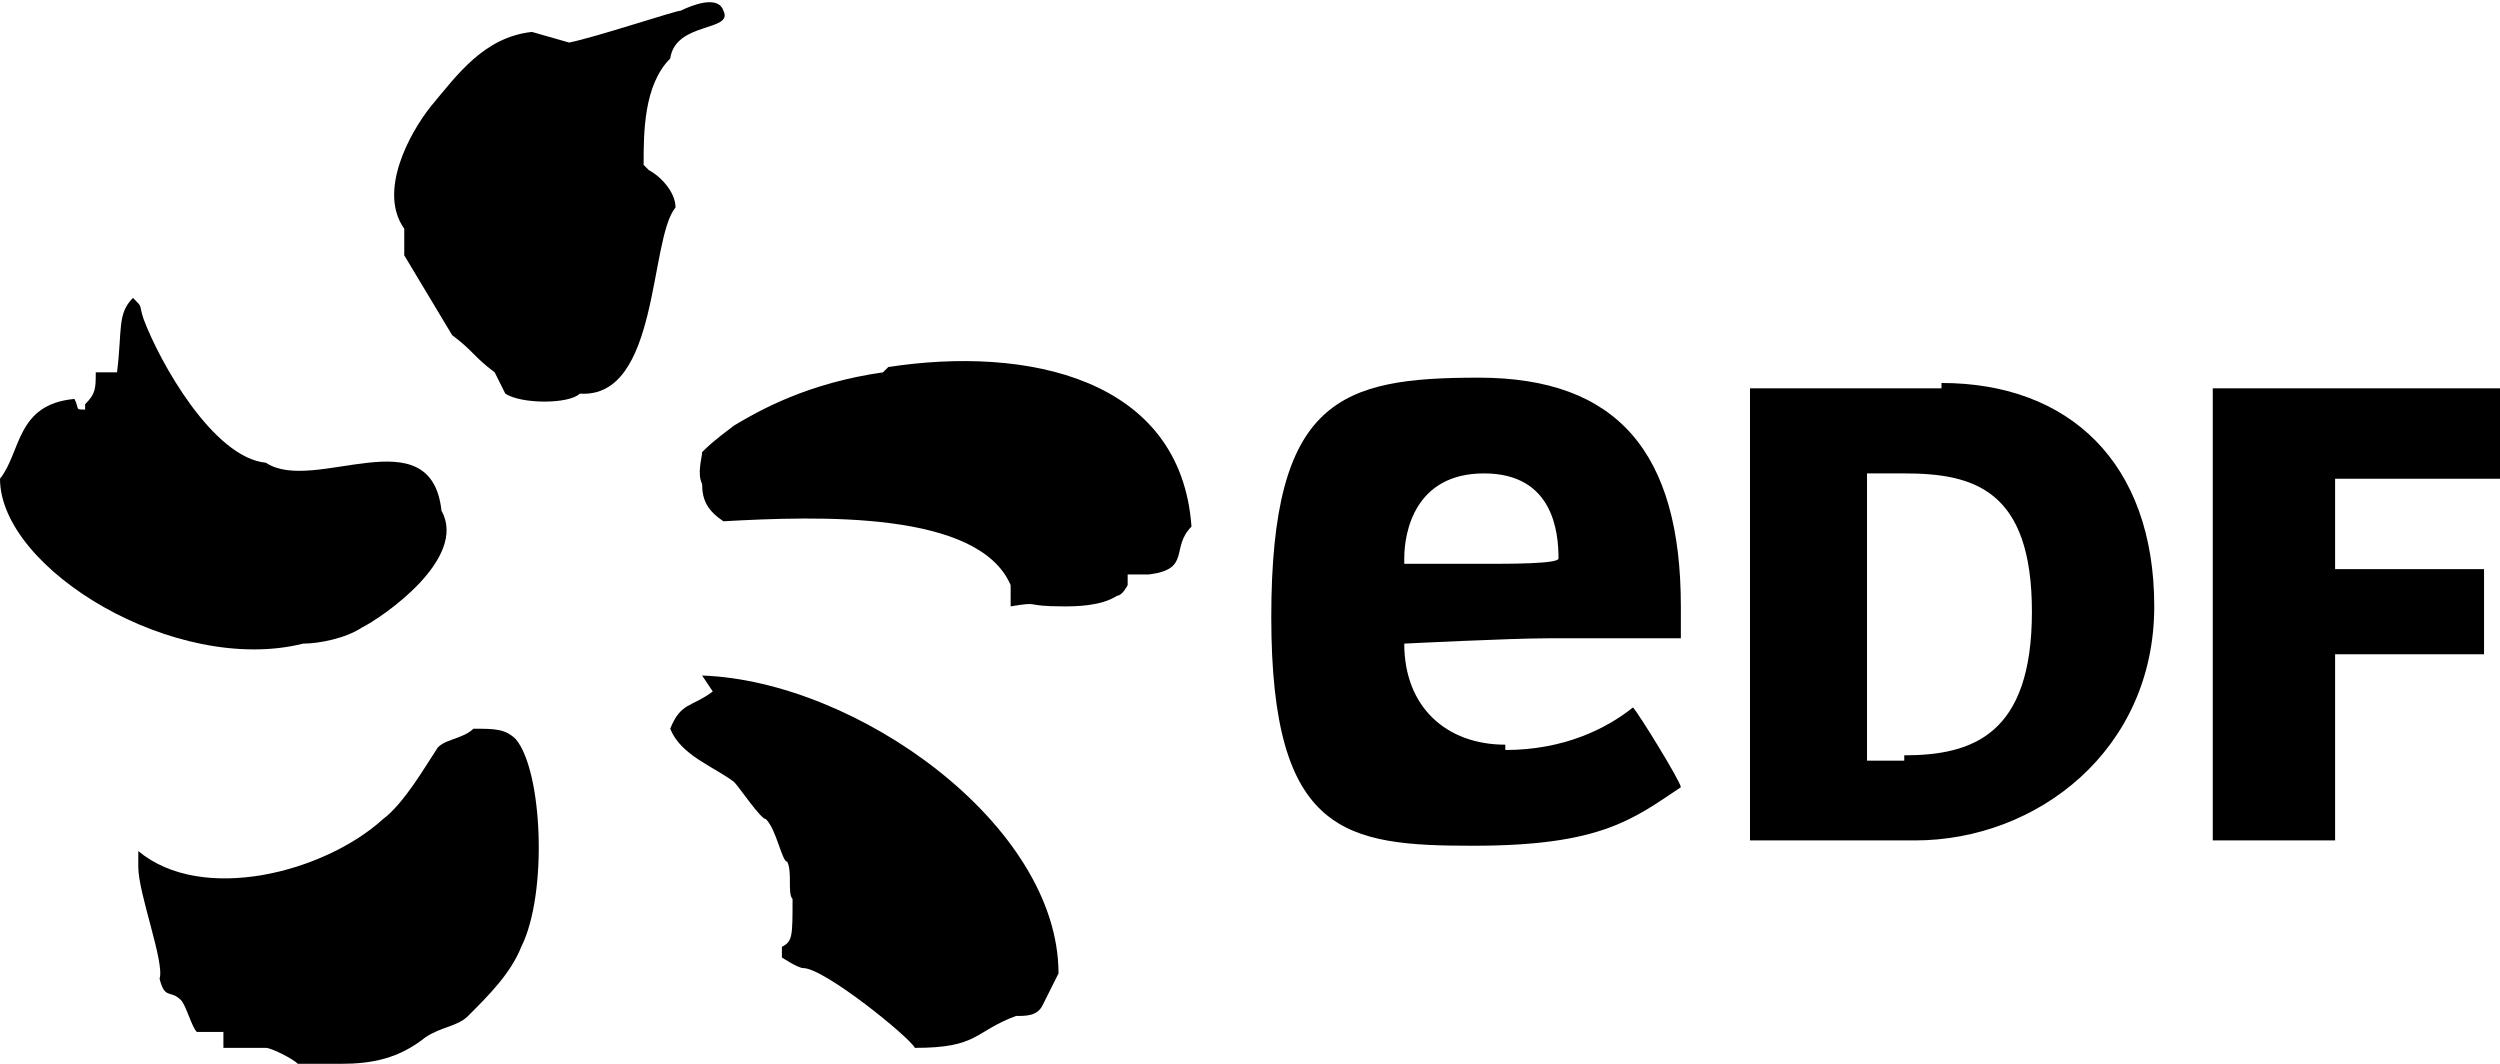
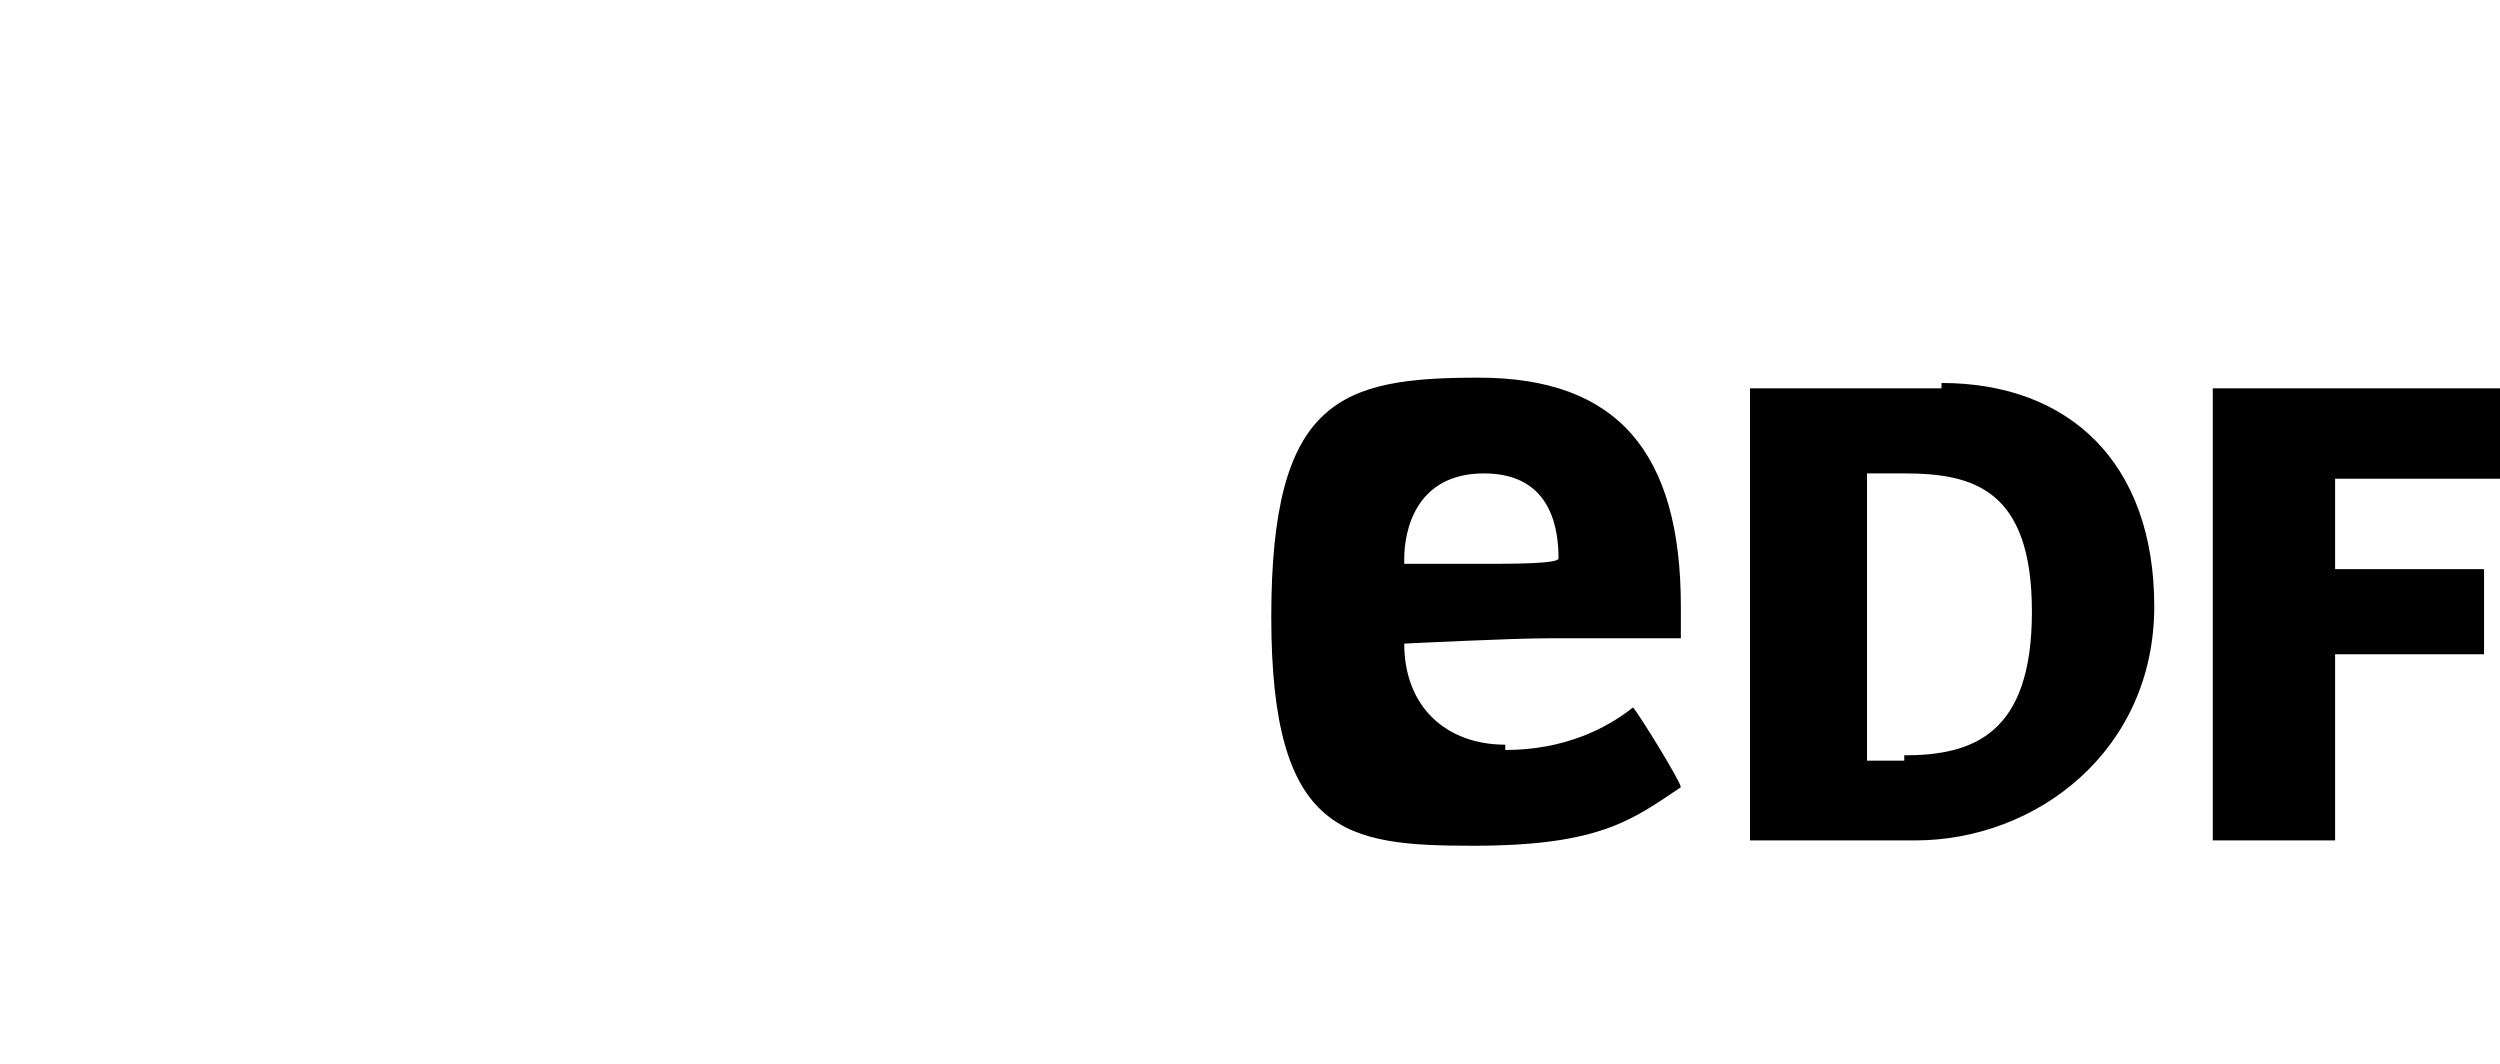
<svg xmlns="http://www.w3.org/2000/svg" viewBox="0 0 47 20">
  <defs>
    <style>      .cls-1 {        fill-rule: evenodd;      }    </style>
  </defs>
  <g>
    <g id="Calque_1">
-       <path class="cls-1" d="M12.1,3.1c0-.6,0-1.5.5-2,.1-.7,1.2-.5,1-.9-.1-.3-.6-.1-.8,0-.1,0-1.6.5-2.1.6l-.7-.2c-.9.1-1.4.8-1.9,1.4-.4.5-1,1.6-.5,2.3v.5c0,0,.9,1.5.9,1.5.4.3.4.4.8.7l.2.4c.3.2,1.2.2,1.4,0,1.5.1,1.3-2.9,1.8-3.5,0-.3-.3-.6-.5-.7ZM5.7,12.1c.3,0,.8-.1,1.1-.3.4-.2,2-1.3,1.5-2.2-.2-1.8-2.4-.3-3.3-.9-1-.1-2-1.9-2.3-2.7-.1-.3,0-.2-.2-.4,0,0,0,0,0,0-.3.3-.2.6-.3,1.4h-.4c0,.3,0,.4-.2.6,0,0,0,0,0,.1-.2,0-.1,0-.2-.2C.3,7.6.4,8.5,0,9c0,1.7,3.3,3.7,5.7,3.1h0ZM16.6,7c-1.4.2-2.3.7-2.8,1-.4.3-.5.4-.6.5,0,.1-.1.4,0,.6,0,.3.1.5.4.7,1.8-.1,4.8-.2,5.4,1.2,0,.2,0,.3,0,.4.6-.1.2,0,1,0,.2,0,.7,0,1-.2.1,0,.2-.2.2-.2,0,0,0-.1,0-.2,0,0,.3,0,.4,0,.8-.1.4-.5.8-.9-.2-2.8-3.1-3.4-5.7-3ZM13.4,13c-.4.3-.6.2-.8.7,0,0,0,0,0,0,.2.5.8.7,1.2,1,.1.1.5.7.6.7.2.2.3.8.4.8.1.2,0,.6.1.7,0,.7,0,.8-.2.9,0,0,0,.2,0,.2,0,0,.3.2.4.2.4,0,2,1.3,2.1,1.5,1.2,0,1.1-.3,1.9-.6.2,0,.4,0,.5-.2.1-.2.2-.4.3-.6,0-2.8-3.8-5.5-6.7-5.6ZM8.9,13.7c-.2.2-.6.2-.7.4-.2.3-.6,1-1,1.3-1.1,1-3.4,1.6-4.6.6,0,0,0,0,0,.3,0,.5.5,1.8.4,2.1.1.4.2.2.4.4.1.1.2.5.3.6.2,0,.4,0,.5,0v.3c.3,0,.5,0,.8,0,.1,0,.5.2.6.3h.8c.6,0,1.1-.1,1.6-.5.3-.2.6-.2.8-.4.4-.4.8-.8,1-1.3.5-1,.4-3.3-.1-3.9-.2-.2-.4-.2-.8-.2h0Z" />
-       <path d="M36.5,7.2c2.4,0,4,1.5,4,4.2s-2.2,4.4-4.5,4.4h-3.1c0-.2,0-.7,0-1.3v-5.9c0-.6,0-1,0-1.3h3.6,0ZM35.8,14.2c1.3,0,2.4-.4,2.4-2.7s-1.1-2.6-2.4-2.6h-.7v5.4h.7ZM43.9,14.5c0,.6,0,1.3,0,1.3h-2.3s0-.7,0-1.3v-5.9c0-.6,0-1.3,0-1.3h5.4v1.7s-1.2,0-1.6,0h-1.5v1.7h1.5c.3,0,1.3,0,1.3,0v1.6s-.9,0-1.3,0h-1.5v2.3ZM28.3,14c-1.1,0-1.9-.7-1.9-1.9h0c0,0,2-.1,2.7-.1,1.2,0,1.6,0,2.5,0v-.6c0-2.9-1.2-4.3-3.8-4.3s-3.9.4-3.9,4.5,1.4,4.3,3.8,4.3,3-.5,3.9-1.1c0-.1-.8-1.4-.9-1.5-.5.4-1.3.8-2.4.8h0ZM26.4,10.5c0-.5.2-1.6,1.5-1.6s1.4,1.1,1.4,1.6h0c0,.1-.9.1-1.4.1s-1.5,0-1.5,0h0Z" />
+       <path d="M36.5,7.2c2.4,0,4,1.5,4,4.2s-2.2,4.4-4.5,4.4h-3.1c0-.2,0-.7,0-1.3v-5.9c0-.6,0-1,0-1.3h3.6,0ZM35.8,14.2c1.3,0,2.4-.4,2.4-2.7s-1.1-2.6-2.4-2.6h-.7v5.4h.7ZM43.9,14.5c0,.6,0,1.3,0,1.3h-2.3s0-.7,0-1.3v-5.9c0-.6,0-1.3,0-1.3h5.4v1.7s-1.2,0-1.6,0h-1.5v1.7h1.5c.3,0,1.3,0,1.3,0v1.6s-.9,0-1.3,0h-1.5ZM28.3,14c-1.1,0-1.9-.7-1.9-1.9h0c0,0,2-.1,2.7-.1,1.2,0,1.6,0,2.5,0v-.6c0-2.9-1.2-4.3-3.8-4.3s-3.9.4-3.9,4.5,1.4,4.3,3.8,4.3,3-.5,3.9-1.1c0-.1-.8-1.4-.9-1.5-.5.4-1.3.8-2.4.8h0ZM26.4,10.5c0-.5.2-1.6,1.5-1.6s1.4,1.1,1.4,1.6h0c0,.1-.9.1-1.4.1s-1.5,0-1.5,0h0Z" />
    </g>
  </g>
</svg>